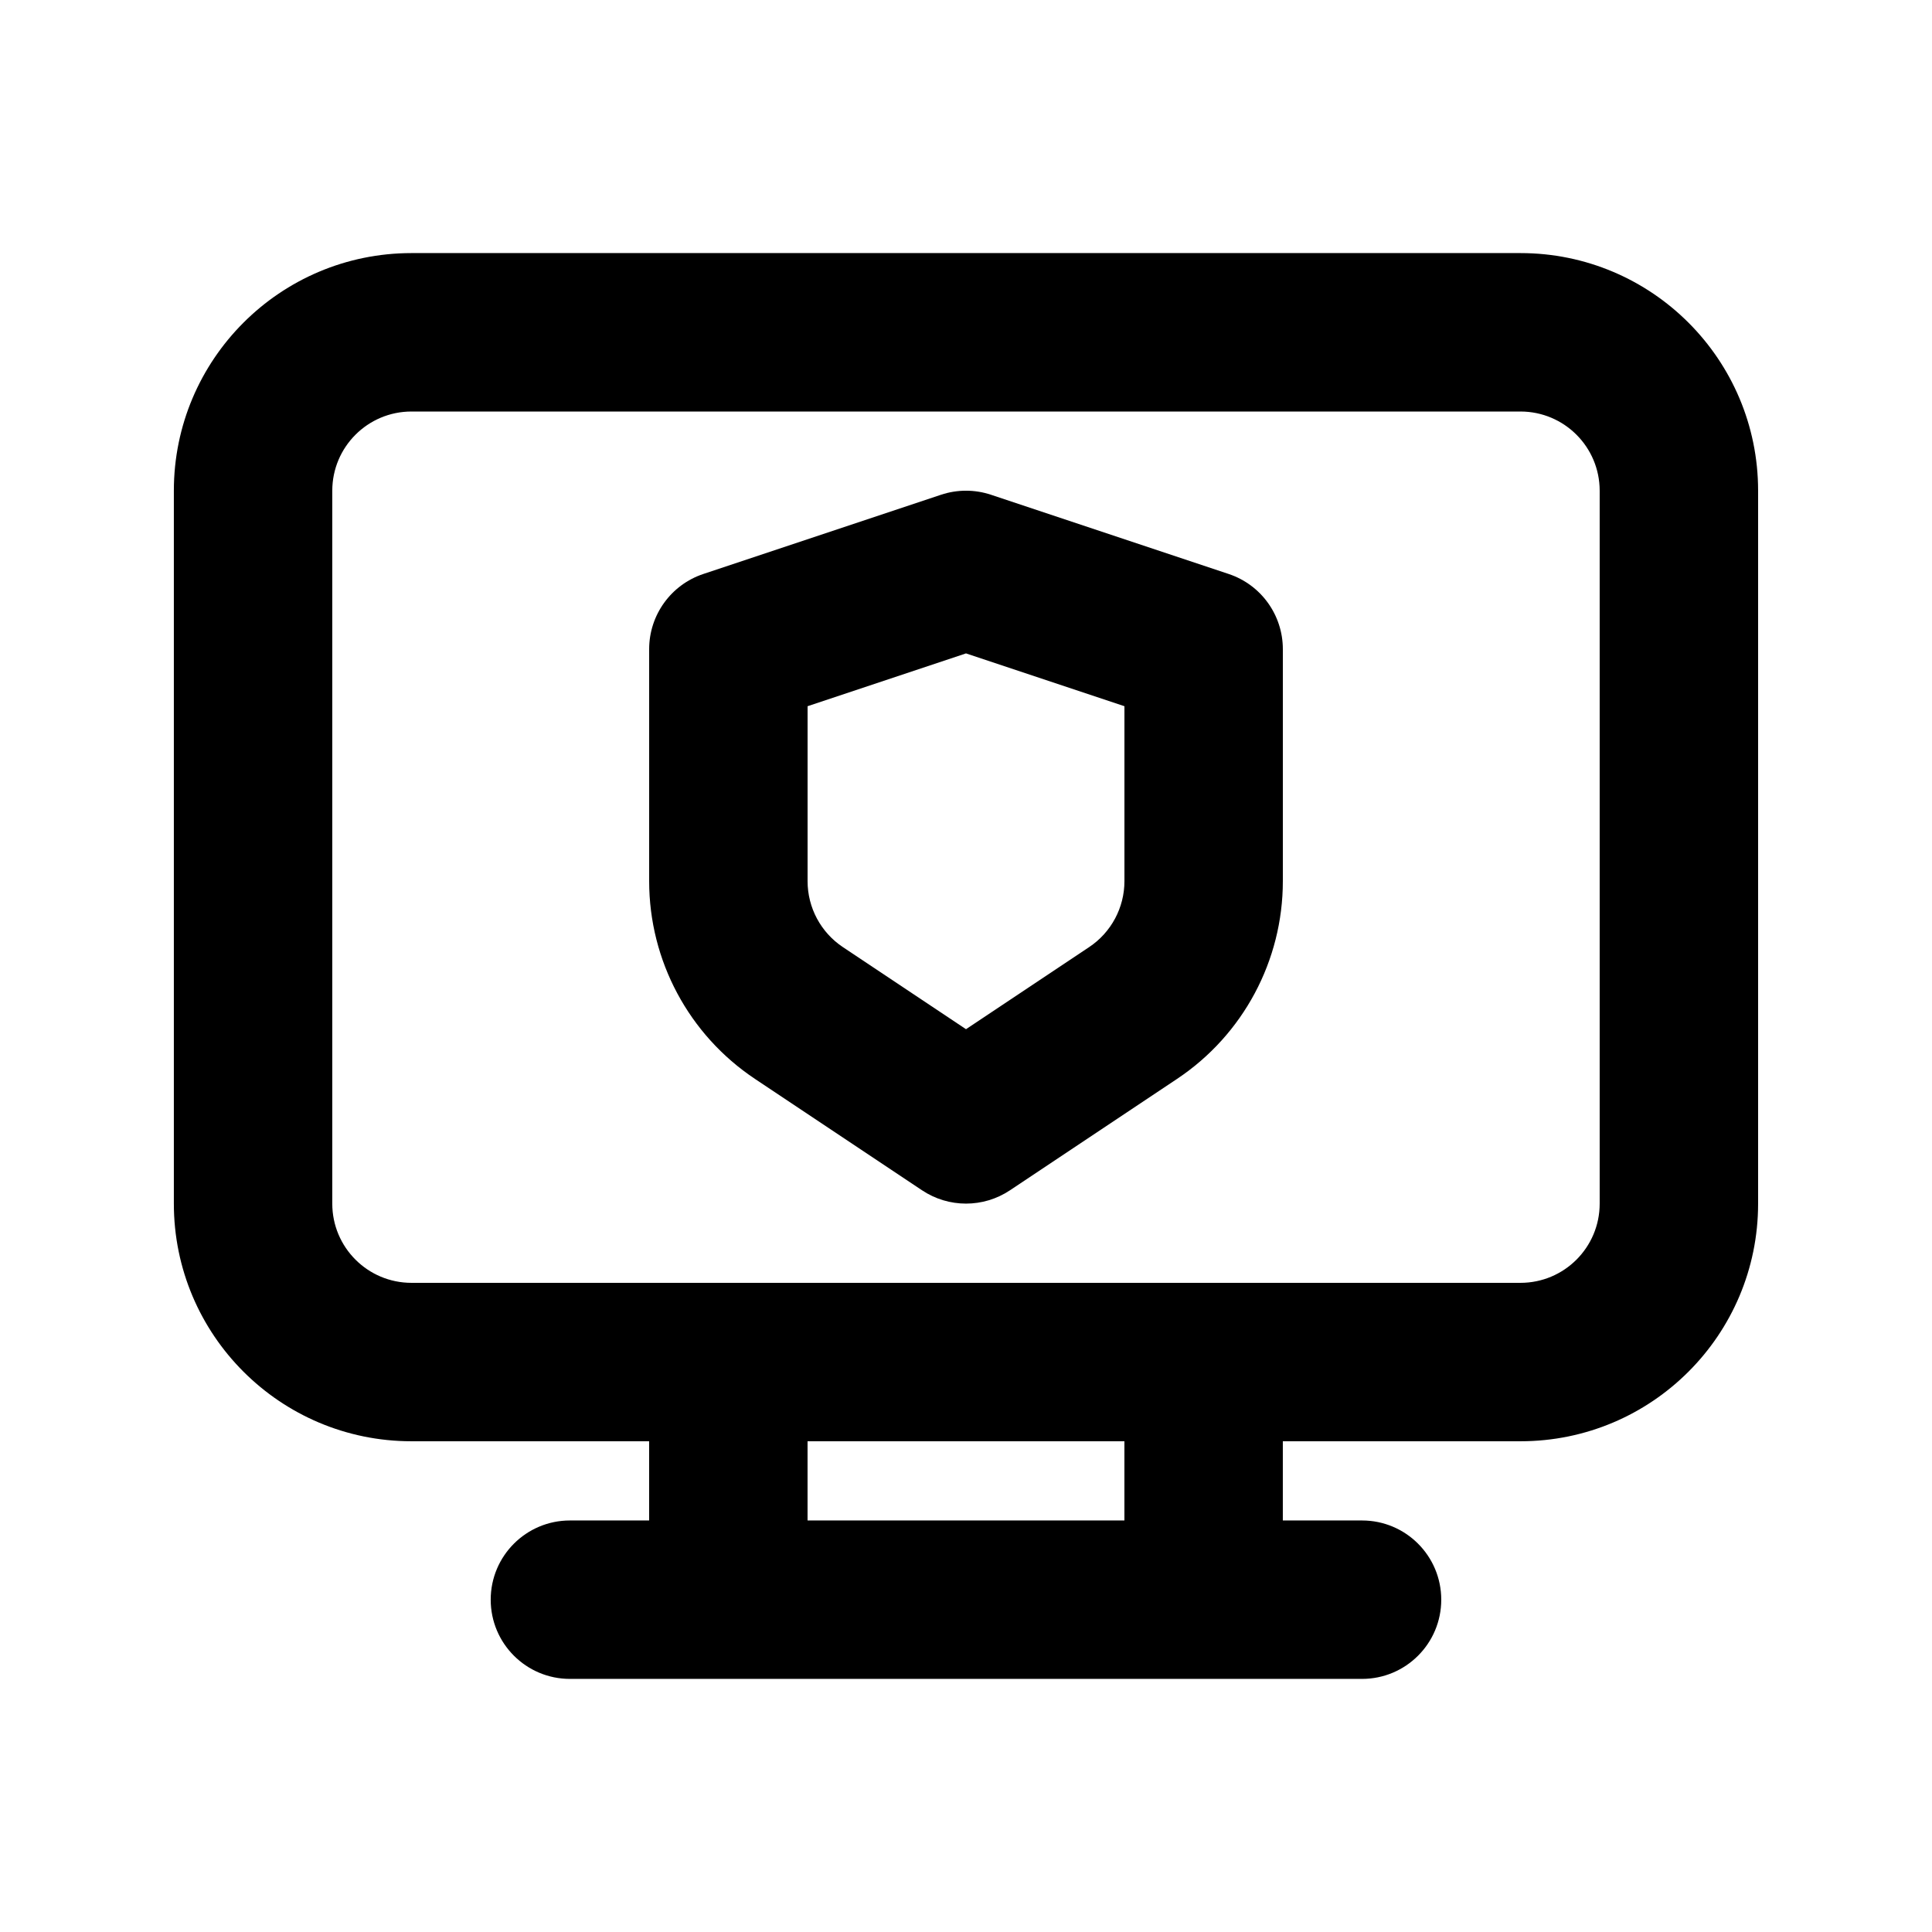
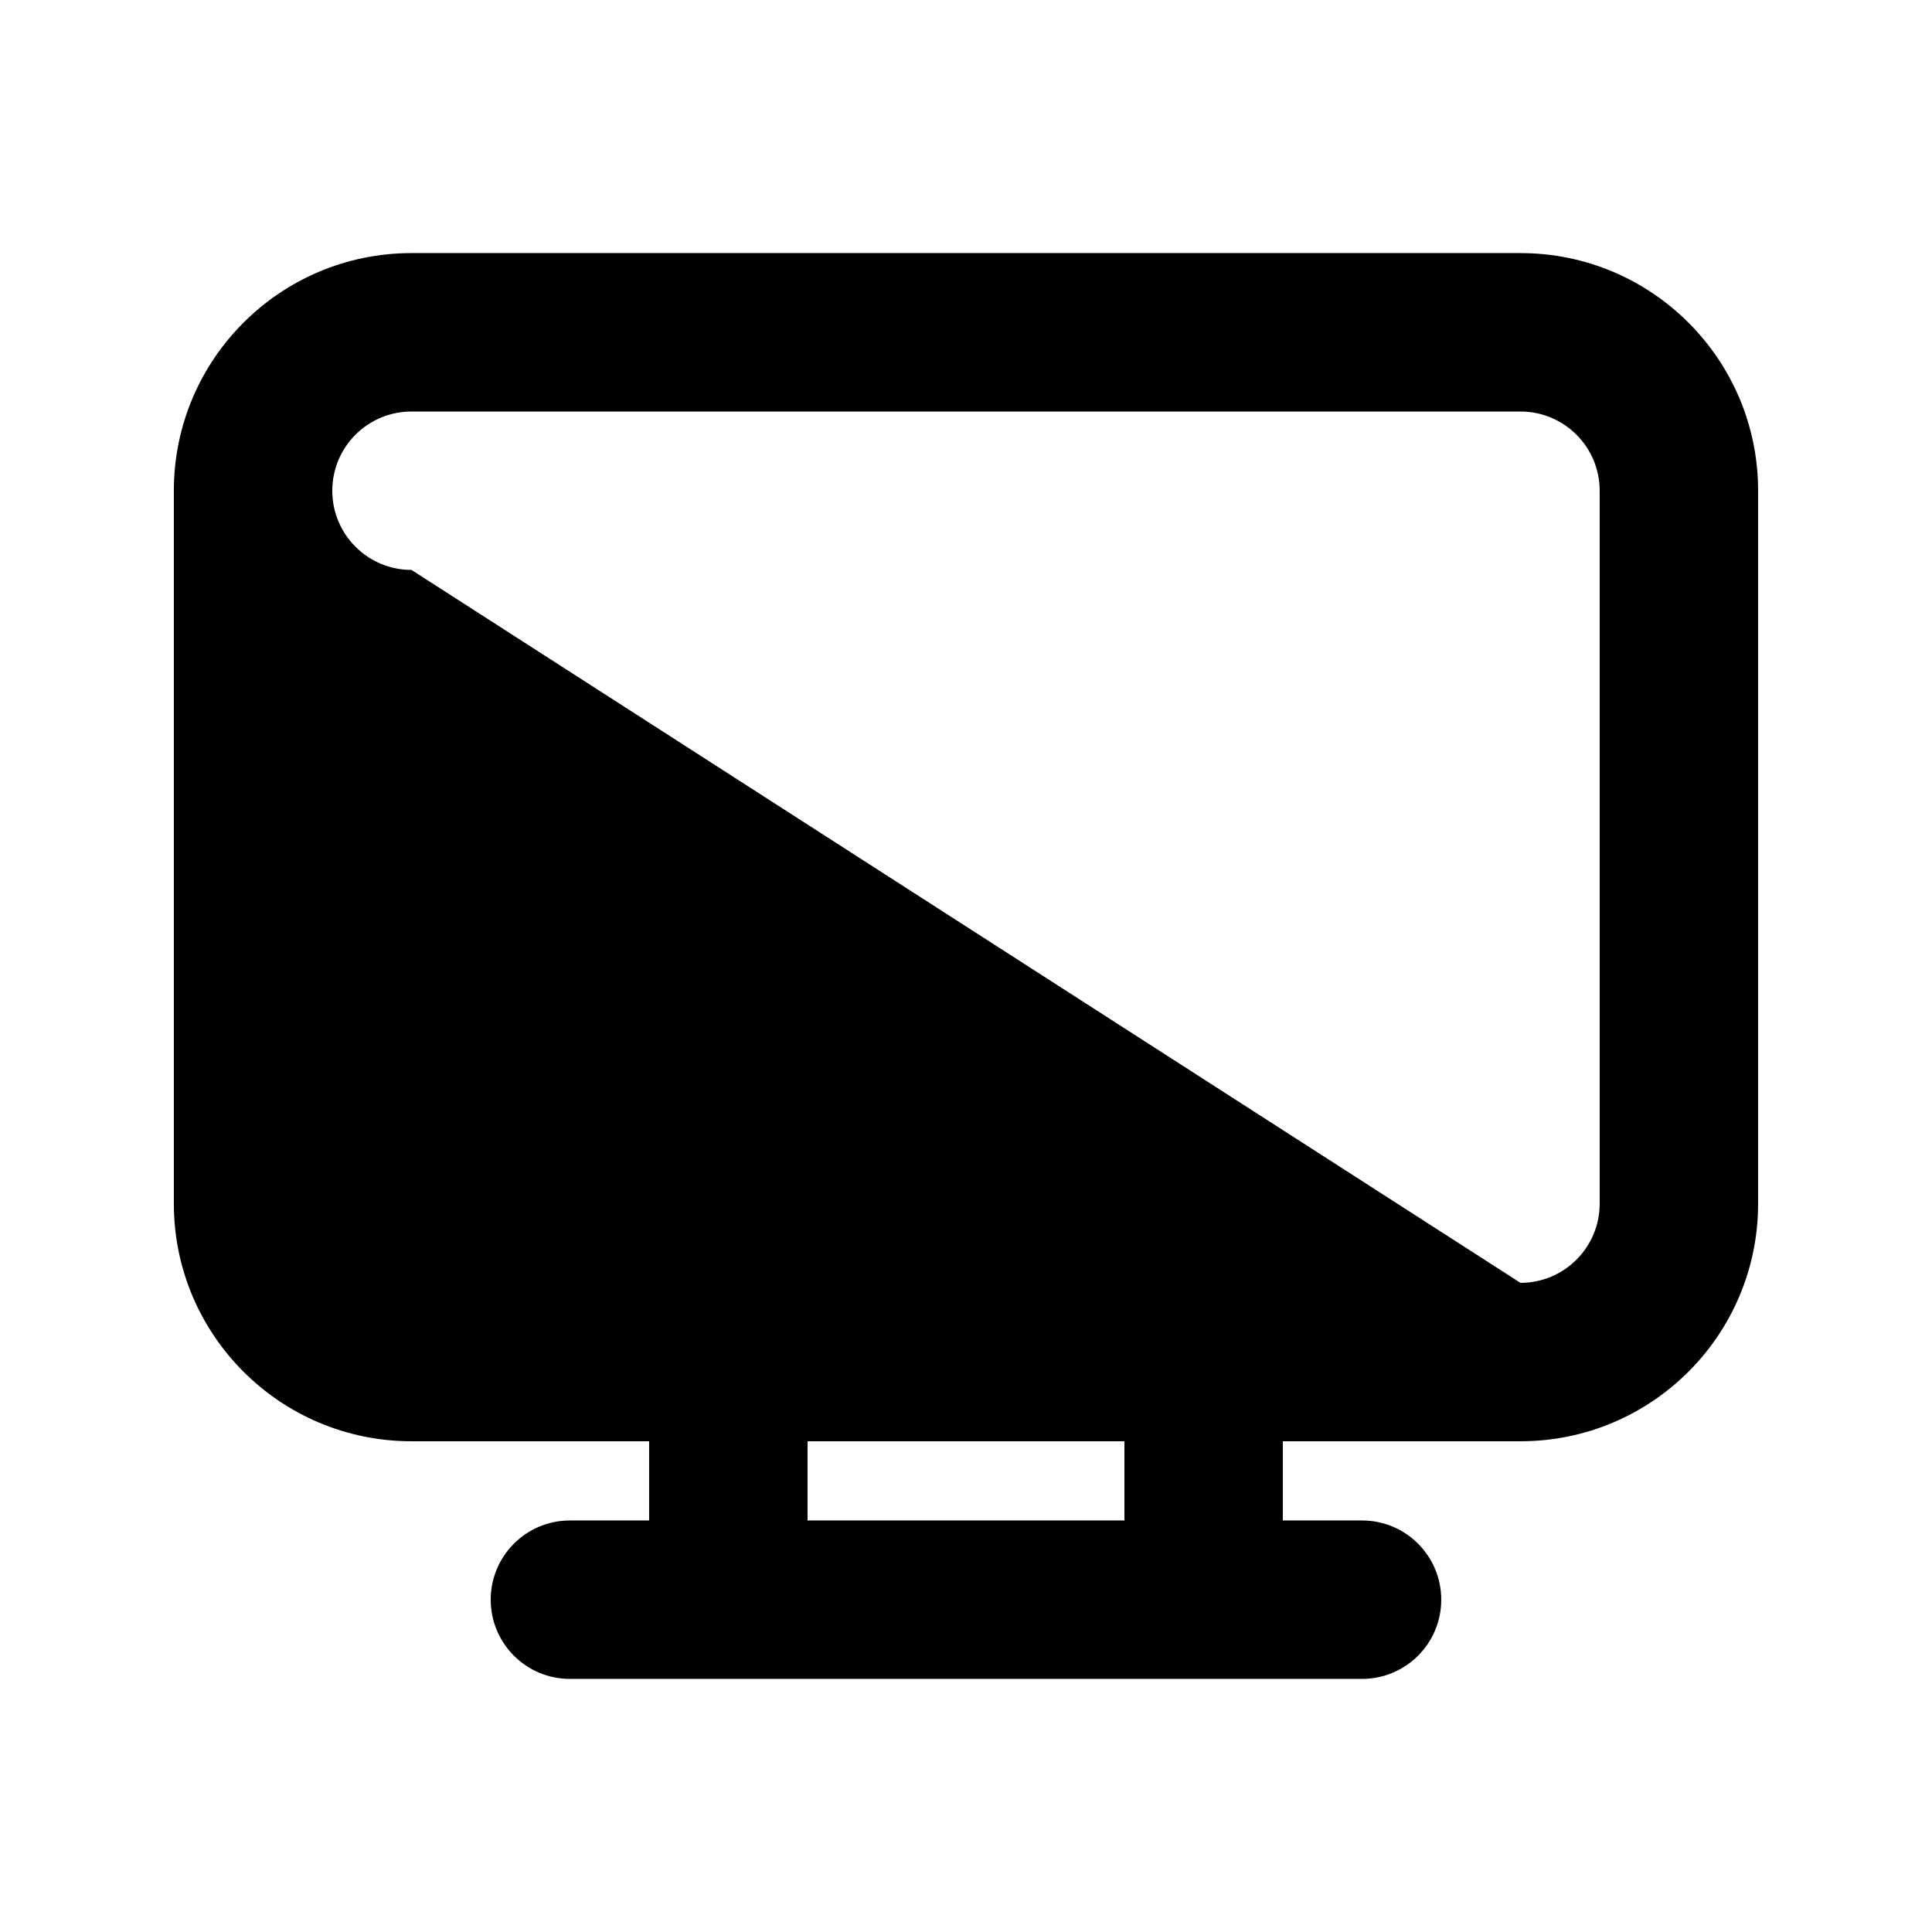
<svg xmlns="http://www.w3.org/2000/svg" fill="#000000" width="800px" height="800px" version="1.1" viewBox="144 144 512 512">
  <g fill-rule="evenodd">
-     <path d="m406.64 275.12c-4.309-1.438-8.969-1.438-13.277 0l-62.977 20.992c-8.57 2.856-14.352 10.879-14.352 19.914v61.496c0 21.059 10.523 40.723 28.043 52.402l44.281 29.52c7.051 4.699 16.234 4.699 23.289 0l44.277-29.52c17.523-11.68 28.043-31.344 28.043-52.402v-61.496c0-9.035-5.777-17.059-14.352-19.914zm-48.621 102.4v-46.367l41.984-13.996 41.984 13.996v46.367c0 7.019-3.508 13.574-9.348 17.469l-32.637 21.758-32.637-21.758c-5.84-3.894-9.348-10.449-9.348-17.469z" />
-     <path d="m253.05 211.07c-34.781 0-62.977 28.195-62.977 62.977v188.93c0 34.781 28.195 62.973 62.977 62.973h62.977v20.992h-20.992c-11.594 0-20.992 9.398-20.992 20.992s9.398 20.992 20.992 20.992h209.92c11.598 0 20.992-9.398 20.992-20.992s-9.395-20.992-20.992-20.992h-20.992v-20.992h62.977c34.785 0 62.977-28.191 62.977-62.973v-188.93c0-34.781-28.191-62.977-62.977-62.977zm188.93 314.88v20.992h-83.969v-20.992zm104.96-41.984c11.594 0 20.992-9.395 20.992-20.988v-188.93c0-11.594-9.398-20.992-20.992-20.992h-293.89c-11.594 0-20.992 9.398-20.992 20.992v188.93c0 11.594 9.398 20.988 20.992 20.988z" />
+     <path d="m253.05 211.07c-34.781 0-62.977 28.195-62.977 62.977v188.93c0 34.781 28.195 62.973 62.977 62.973h62.977v20.992h-20.992c-11.594 0-20.992 9.398-20.992 20.992s9.398 20.992 20.992 20.992h209.92c11.598 0 20.992-9.398 20.992-20.992s-9.395-20.992-20.992-20.992h-20.992v-20.992h62.977c34.785 0 62.977-28.191 62.977-62.973v-188.93c0-34.781-28.191-62.977-62.977-62.977zm188.93 314.88v20.992h-83.969v-20.992zm104.96-41.984c11.594 0 20.992-9.395 20.992-20.988v-188.93c0-11.594-9.398-20.992-20.992-20.992h-293.89c-11.594 0-20.992 9.398-20.992 20.992c0 11.594 9.398 20.988 20.992 20.988z" />
  </g>
</svg>